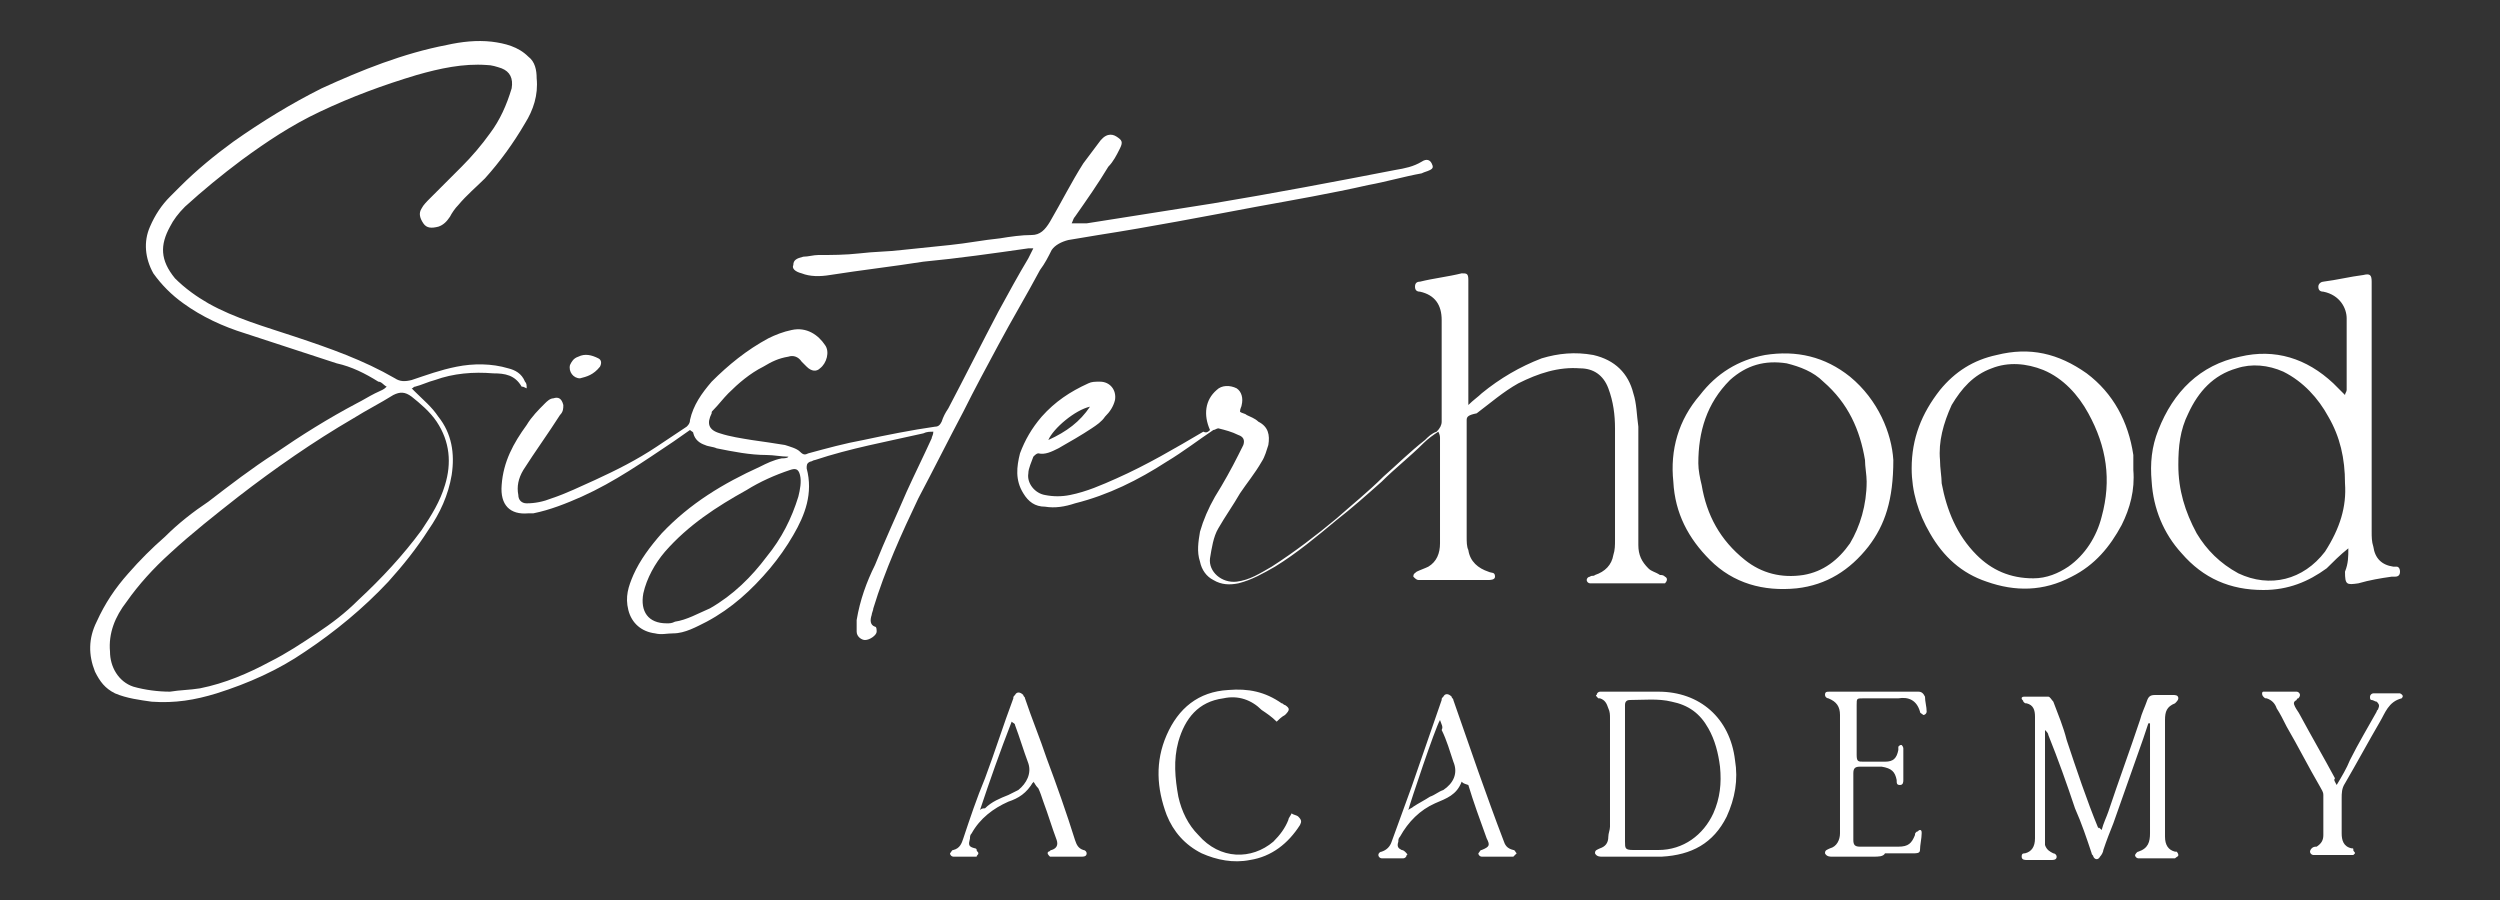
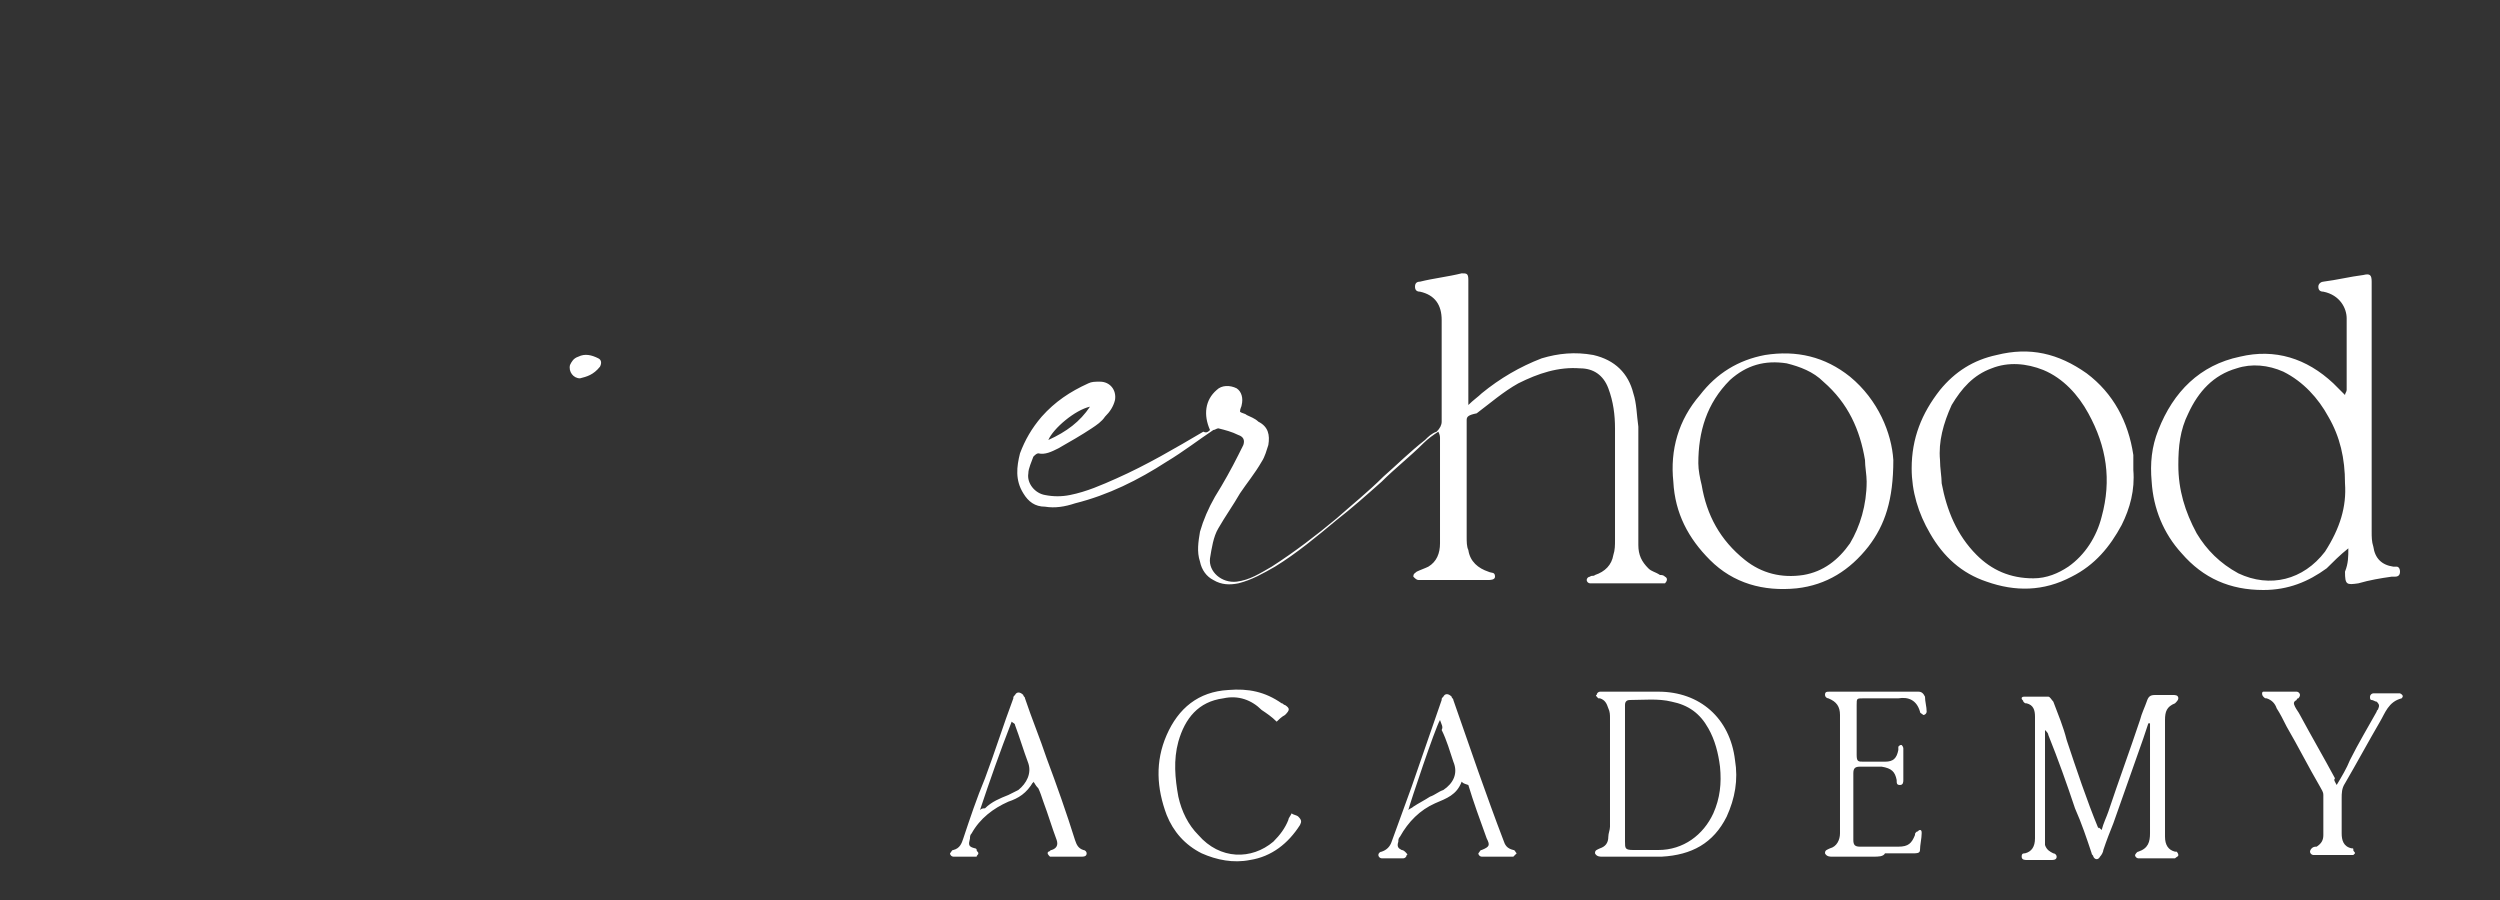
<svg xmlns="http://www.w3.org/2000/svg" xml:space="preserve" id="Ebene_1" x="0" y="0" style="enable-background:new 0 0 150 54" viewBox="0 0 150 54">
  <rect x="0" y="0" width="150" height="54" fill="#333333" stroke="none" />
  <style>.st0{fill:#fff}</style>
-   <path d="M47.3 27.4c-.4 0-.9-.1-1.3-.1-1 0-2-.2-3-.4-.2-.1-.5-.1-.7-.2-.3-.1-.6-.3-.7-.7 0-.1-.1-.1-.2-.2-.3.2-.7.5-1 .7-1.8 1.2-3.5 2.4-5.5 3.3-.9.4-1.9.8-2.9 1h-.3c-1.1.1-1.7-.5-1.6-1.7.1-1.4.7-2.5 1.5-3.6.3-.5.7-.9 1.1-1.3.1-.1.3-.3.5-.3.3-.1.5 0 .6.4 0 .2 0 .4-.2.6-.7 1.1-1.5 2.2-2.2 3.3-.3.5-.4 1-.3 1.5 0 .3.2.5.5.5.5 0 1-.1 1.5-.3.9-.3 1.7-.7 2.6-1.1 1.3-.6 2.5-1.2 3.7-2l1.8-1.2c.1-.1.2-.2.2-.4.2-.9.7-1.6 1.3-2.3 1-1 2.1-1.9 3.4-2.6.4-.2.9-.4 1.4-.5.9-.2 1.6.3 2 .9.3.4.1 1.1-.3 1.4-.2.2-.5.2-.8-.1l-.3-.3c-.2-.3-.5-.4-.8-.3-.6.1-1 .3-1.5.6-.8.4-1.5 1-2.1 1.6-.3.3-.6.7-.9 1-.1.1-.1.1-.1.2-.3.6-.2 1 .5 1.2.6.2 1.3.3 1.9.4.7.1 1.4.2 2 .3.3.1.7.2.9.4.2.2.3.2.5.1 1.1-.3 2.2-.6 3.3-.8 1.4-.3 2.9-.6 4.3-.8.2 0 .3-.1.4-.3.1-.3.2-.5.4-.8 1-1.9 2-3.9 3-5.8.6-1.1 1.2-2.2 1.8-3.2l.3-.6h-.3c-2.1.3-4.2.6-6.3.8-1.9.3-3.7.5-5.6.8-.6.1-1.2.1-1.7-.1-.4-.1-.6-.3-.5-.5 0-.3.2-.4.6-.5.3 0 .6-.1.9-.1.8 0 1.6 0 2.5-.1.8-.1 1.7-.1 2.5-.2 1-.1 1.9-.2 2.9-.3 1-.1 2-.3 3-.4.6-.1 1.3-.2 1.9-.2.5 0 .8-.3 1.1-.8.7-1.2 1.3-2.4 2-3.5l.9-1.2c.4-.6.8-.6 1.1-.4.3.2.4.3.2.7-.2.4-.4.8-.7 1.1-.6 1-1.3 2-2 3-.1.1-.1.2-.2.4h.9c2.5-.4 5.1-.8 7.6-1.2 3.6-.6 7.3-1.3 10.9-2 .6-.1 1.1-.2 1.6-.5.3-.2.5-.1.6.1.1.2.1.3-.1.4-.2.1-.3.1-.5.2-1.1.2-2.1.5-3.2.7-2.2.5-4.5.9-6.7 1.3-3.2.6-6.3 1.2-9.5 1.7l-1.8.3c-.4.1-.8.3-1 .6-.2.4-.4.8-.7 1.2-.8 1.5-1.7 3-2.5 4.5-.7 1.3-1.4 2.6-2.1 4-.9 1.7-1.8 3.5-2.7 5.2-1 2.1-2 4.3-2.7 6.6 0 .1-.1.3-.1.4-.1.3-.1.6.2.7.1 0 .1.2.1.3 0 .2-.4.5-.7.5-.2 0-.5-.2-.5-.5v-.7c.2-1.2.6-2.3 1.1-3.3.6-1.5 1.3-3 1.9-4.4.5-1.1 1-2.1 1.5-3.2 0-.1.1-.2.1-.4-.2 0-.4 0-.6.1-2.2.5-4.4.9-6.5 1.6-.1 0-.2.1-.3.1-.2.1-.2.2-.2.4.4 1.5-.1 2.8-.8 4-.4.7-.9 1.4-1.4 2-1.1 1.3-2.3 2.4-3.8 3.2-.6.3-1.3.7-2 .7-.4 0-.7.1-1.1 0-.8-.1-1.4-.6-1.6-1.4-.2-.8 0-1.4.3-2.1.4-.9 1-1.7 1.7-2.5 1.7-1.8 3.7-3 5.9-4 .4-.2.8-.4 1.3-.5.4 0 .4-.1.4-.1zm-7.3 10c.2 0 .3 0 .5-.1.7-.1 1.4-.5 2.1-.8 1.4-.8 2.5-1.9 3.4-3.1.9-1.1 1.5-2.3 1.9-3.6.1-.4.2-.9.1-1.3s-.3-.4-.6-.3c-.9.3-1.8.7-2.6 1.2-1.8 1-3.5 2.1-4.9 3.7-.6.7-1.1 1.6-1.3 2.5-.2 1.1.3 1.8 1.4 1.8zM23.2 23.2c-.2-.1-.3-.3-.5-.3-.8-.5-1.6-.9-2.5-1.1-1.8-.6-3.7-1.2-5.5-1.8-1.3-.4-2.6-1-3.7-1.8-.7-.5-1.3-1.1-1.8-1.8-.5-.9-.6-1.9-.2-2.8.3-.7.7-1.3 1.2-1.8l.6-.6c1-1 2.1-1.9 3.2-2.7 1.7-1.2 3.5-2.3 5.3-3.2 2.4-1.1 4.9-2.1 7.5-2.6.9-.2 1.8-.3 2.7-.2.8.1 1.6.3 2.2.9.4.3.5.8.5 1.3.1 1-.2 1.9-.7 2.7-.7 1.2-1.5 2.3-2.4 3.3-.5.5-1.1 1-1.6 1.6-.2.2-.4.5-.5.7-.2.3-.4.5-.7.6-.4.1-.7.1-.9-.2-.2-.3-.3-.6-.1-.9.1-.2.3-.4.5-.6l1.9-1.9c.6-.6 1.2-1.3 1.7-2 .6-.8 1-1.7 1.3-2.7.1-.6-.1-1-.6-1.2-.3-.1-.6-.2-.9-.2-1.4-.1-2.8.2-4.2.6-2 .6-3.9 1.3-5.8 2.2-1.7.8-3.2 1.8-4.7 2.9-1.2.9-2.3 1.8-3.4 2.8-.4.4-.7.8-.9 1.2-.6 1.1-.6 2 .3 3.1.6.6 1.3 1.1 2 1.5 1.6.9 3.4 1.4 5.2 2 2.1.7 4.1 1.4 6 2.5.3.2.6.2 1 .1.9-.3 1.7-.6 2.7-.8 1-.2 2.1-.2 3.1.1.4.1.8.3 1 .8.1.1.1.2.1.4-.2-.1-.2-.1-.3-.1-.4-.7-1-.8-1.7-.8-1.2-.1-2.4 0-3.5.4-.4.1-.8.3-1.2.4-.1 0-.1.1-.2.1l.2.2c.5.5 1 .9 1.4 1.5.8 1 1 2.2.8 3.5-.2 1.2-.7 2.3-1.4 3.3-.7 1.1-1.5 2.1-2.4 3.1-1.5 1.6-3.2 3-5 4.2-1.6 1.1-3.4 1.9-5.3 2.5-1.3.4-2.5.6-3.9.5-.7-.1-1.5-.2-2.2-.5-.6-.3-.9-.7-1.2-1.3-.4-1-.4-2 .1-3 .5-1.1 1.1-2 1.9-2.9.7-.8 1.4-1.5 2.2-2.2.8-.8 1.7-1.5 2.6-2.1 1.3-1 2.6-2 4-2.9 1.6-1.1 3.2-2.1 4.9-3 .4-.2.7-.4 1.1-.6.4-.2.5-.2.7-.4zm-13 18.3c.6-.1 1.2-.1 1.8-.2 1.5-.3 2.9-.9 4.2-1.6 1-.5 1.9-1.1 2.8-1.7.9-.6 1.7-1.2 2.5-2 1.4-1.3 2.7-2.7 3.8-4.2.6-.9 1.1-1.7 1.4-2.7.4-1.3.3-2.6-.5-3.8-.4-.6-1-1.1-1.5-1.5-.4-.3-.7-.3-1.1-.1-.8.5-1.6.9-2.4 1.4-2.4 1.4-4.7 3-6.9 4.7-1.4 1.1-2.8 2.2-4.1 3.4-1 .9-1.9 1.9-2.6 2.9-.7.9-1.1 1.9-1 3 0 .9.5 1.8 1.4 2.1.7.2 1.5.3 2.2.3z" class="st0" />
  <path d="M72.6 25.8c-.4-.9-.3-1.8.4-2.4.3-.3.8-.3 1.2-.1.3.2.4.6.3 1 0 .1-.1.2-.1.4.1.1.3.1.4.2.2.1.5.2.7.4.6.3.7.8.6 1.4-.1.3-.2.7-.4 1-.4.7-.9 1.3-1.3 1.9-.4.7-.9 1.4-1.3 2.1-.3.5-.4 1.2-.5 1.8-.1.8.7 1.5 1.6 1.4.8-.1 1.4-.5 2.1-.9 1.4-.9 2.7-1.9 3.9-2.9.9-.8 1.9-1.6 2.8-2.5.8-.7 1.6-1.5 2.5-2.2.2-.2.4-.4.7-.5.2-.2.3-.4.3-.6v-6.1c0-.9-.4-1.5-1.3-1.7-.2 0-.3-.1-.3-.3 0-.2.1-.3.3-.3.8-.2 1.7-.3 2.5-.5.3 0 .4 0 .4.4v7.5c.3-.3.6-.5.8-.7 1.1-.9 2.3-1.6 3.6-2.1 1-.3 2-.4 3.1-.2 1.3.3 2.1 1.1 2.4 2.3.2.6.2 1.3.3 2v7.1c0 .6.2 1 .6 1.4.2.2.4.2.7.4.1 0 .2 0 .3.1.2.1.1.3 0 .4h-4.5c-.1 0-.2-.1-.2-.2s.1-.2.2-.2c.1-.1.2 0 .3-.1.6-.2 1-.6 1.1-1.2.1-.3.1-.6.1-.9v-6.7c0-.8-.1-1.6-.4-2.4-.3-.8-.9-1.2-1.7-1.2-1.3-.1-2.5.3-3.7.9-.9.5-1.7 1.2-2.5 1.8-.5.1-.6.2-.6.4v7c0 .3 0 .6.1.8.1.7.6 1.1 1.2 1.3.2.1.4 0 .4.3 0 .2-.3.2-.4.2h-4.2c-.1 0-.2-.1-.3-.2 0-.2.1-.2.2-.3.2-.1.5-.2.7-.3.5-.3.7-.8.7-1.4v-6.3c0-.1 0-.2-.1-.4-.3.2-.6.4-.9.7-.8.8-1.7 1.5-2.5 2.3-.9.8-1.8 1.6-2.7 2.3-1.2 1-2.4 2-3.7 2.8-.7.4-1.4.8-2.2 1-.5.1-1 .1-1.5-.2-.4-.2-.7-.6-.8-1.1-.2-.6-.1-1.2 0-1.8.2-.7.5-1.4.9-2.1.5-.8 1-1.7 1.4-2.5l.3-.6c.1-.3 0-.5-.3-.6-.4-.2-.8-.3-1.2-.4-.1 0-.2.1-.3.1-.9.6-1.8 1.3-2.8 1.9-1.7 1.1-3.5 2-5.5 2.5-.6.2-1.2.3-1.8.2-.6 0-1-.3-1.3-.8-.5-.8-.4-1.6-.2-2.4.3-.8.7-1.5 1.3-2.2.8-.9 1.7-1.5 2.8-2 .2-.1.4-.1.7-.1.6 0 1 .5.9 1.1-.1.4-.3.7-.6 1-.2.3-.5.5-.8.7-.6.4-1.3.8-2 1.2-.4.2-.8.4-1.2.3-.1 0-.2.1-.3.2-.1.3-.3.7-.3 1-.1.6.4 1.2 1 1.3.5.1 1 .1 1.5 0 1-.2 1.9-.6 2.8-1 1.8-.8 3.5-1.8 5.2-2.8.2.1.3 0 .4-.1zm-7.2-1.4c-.9.2-2.2 1.3-2.5 2 1.1-.5 1.9-1.1 2.5-2zM140.9 32.9c-.5.4-.9.8-1.3 1.2-1.1.8-2.3 1.3-3.8 1.3-2 0-3.6-.7-4.9-2.2-1.1-1.2-1.7-2.7-1.8-4.3-.1-1.1 0-2.1.4-3.1.9-2.3 2.5-3.9 4.9-4.4 2.1-.5 4 .1 5.6 1.6l.7.7c0-.1.1-.2.1-.3v-4.3c0-.6-.4-1.4-1.4-1.6-.2 0-.3-.1-.3-.3 0-.2.2-.3.3-.3.8-.1 1.6-.3 2.4-.4.4-.1.5 0 .5.4v15c0 .3 0 .6.1.9.1.7.5 1.1 1.2 1.2h.2c.1 0 .2.1.2.3 0 .2-.1.3-.3.3h-.2c-.7.1-1.3.2-2 .4-.7.1-.8.1-.8-.7.2-.5.2-.9.2-1.4zm-.2-3.9c0-1.5-.3-2.8-1-4-.6-1.1-1.5-2.1-2.7-2.7-.9-.4-1.9-.5-2.8-.2-1.4.4-2.3 1.4-2.9 2.7-.5 1-.6 2-.6 3.1 0 1.5.4 2.8 1.1 4.1.6 1 1.4 1.8 2.5 2.4 1.9.9 3.9.4 5.2-1.3.9-1.4 1.3-2.7 1.2-4.1zM128 28.2c.1 1.2-.2 2.3-.7 3.3-.7 1.3-1.6 2.4-3 3.1-1.7.9-3.4.9-5.1.3-1.5-.5-2.6-1.5-3.4-2.9-.7-1.2-1.1-2.5-1.1-3.9 0-1.8.6-3.3 1.7-4.7.9-1.1 2-1.8 3.4-2.1 2-.5 3.7-.1 5.4 1.1 1.6 1.2 2.5 2.9 2.8 4.9v.9zm-11.6-.6c0 .5.1 1 .1 1.4.3 1.6.9 3.1 2.1 4.3.9.9 2 1.4 3.4 1.4.8 0 1.5-.3 2.1-.7 1-.7 1.7-1.8 2-3 .6-2.2.3-4.2-.8-6.2-.6-1.1-1.5-2.1-2.7-2.6-1-.4-2.1-.5-3.1-.1-1.1.4-1.8 1.2-2.4 2.2-.5 1.1-.8 2.2-.7 3.3zM113.6 27.6c0 2.4-.5 3.9-1.5 5.2-1.1 1.4-2.5 2.3-4.3 2.5-2 .2-3.8-.3-5.2-1.7-1.3-1.3-2.1-2.8-2.2-4.7-.2-1.9.3-3.7 1.6-5.2 1-1.3 2.3-2.1 3.9-2.4 1.9-.3 3.6.1 5.1 1.3 1.7 1.4 2.5 3.4 2.6 5zm-1.6 1.3c0-.4-.1-.9-.1-1.3-.3-1.8-1-3.4-2.5-4.7-.6-.6-1.4-.9-2.2-1.1-1.3-.2-2.4.1-3.4 1-1.4 1.4-1.9 3.1-1.9 5 0 .4.1.9.2 1.3.3 1.8 1.1 3.3 2.6 4.5 1 .8 2.2 1.1 3.5.9 1.2-.2 2.1-.9 2.8-1.9.6-1 1-2.3 1-3.7zM126.1 49.8c.1-.4.3-.8.4-1.1.6-1.8 1.3-3.7 1.9-5.5.1-.4.3-.8.4-1.1.1-.3.2-.4.5-.4h1.1c.1 0 .3 0 .3.2 0 .1-.1.2-.2.3-.5.2-.6.5-.6 1v7c0 .5.2.8.6.9h.1c.1.1.1.2.1.2 0 .1-.1.1-.2.2h-2.2c-.1 0-.2-.1-.2-.2 0 0 .1-.2.2-.2.6-.2.7-.6.7-1.1v-6.6h-.1l-.3.9-1.8 5.1c-.2.5-.4 1-.6 1.6 0 .1-.1.3-.2.4-.1.2-.3.2-.4 0 0-.1-.1-.1-.1-.2-.3-.9-.6-1.8-1-2.7-.5-1.5-1-2.9-1.6-4.4 0-.1-.1-.2-.2-.3V50.7c.1.3.3.4.5.5.1 0 .2.1.2.2 0 .2-.2.2-.3.2h-1.5c-.1 0-.3 0-.3-.2s.1-.2.2-.2c.4-.1.6-.4.6-.9V43c0-.4-.1-.7-.5-.8-.1 0-.1 0-.2-.1 0-.1-.1-.1-.1-.2s.1-.1.2-.1h1.4c.1 0 .2.2.3.3.3.8.6 1.5.8 2.3.6 1.8 1.2 3.6 1.9 5.3 0-.1.1 0 .2.1-.1 0 0 0 0 0zM98 51.4h-1.9c-.1 0-.3 0-.4-.2 0-.2.1-.2.3-.3.3-.1.5-.3.5-.7 0-.2.1-.4.1-.6v-6.5c0-.2 0-.4-.1-.6-.1-.3-.2-.5-.5-.6h-.1c-.1-.1-.2-.2-.1-.2 0-.1.1-.2.2-.2h3.5c2.5 0 4.3 1.6 4.6 4.1.2 1.2 0 2.3-.5 3.4-.8 1.6-2.1 2.3-3.9 2.4H98zm-.5-4.9v4c0 .4 0 .5.5.5h1.5c1.5 0 2.7-.9 3.3-2.2.4-.9.5-1.8.4-2.8-.1-.8-.3-1.6-.7-2.3-.5-.9-1.2-1.4-2.2-1.6-.8-.2-1.7-.1-2.5-.1-.2 0-.3.1-.3.3v4.2zM112.4 51.4h-2.5c-.1 0-.3 0-.4-.2 0-.2.1-.2.3-.3.4-.1.6-.5.6-.9v-7.1c0-.5-.2-.8-.7-1-.1 0-.2-.1-.2-.2 0-.2.1-.2.3-.2h5.3c.2 0 .3.1.4.3 0 .3.1.6.1.9 0 .1-.1.2-.2.2-.1-.1-.2-.1-.2-.2-.2-.7-.7-.9-1.3-.8h-2.1c-.4 0-.4 0-.4.4v3c0 .4.1.4.4.4h1.3c.5 0 .7-.2.8-.7v-.2c.1-.1.1-.1.2-.1 0 0 .1.1.1.2V46.8c0 .1 0 .3-.2.3s-.2-.1-.2-.3c-.1-.5-.3-.7-.9-.8h-1.3c-.3 0-.4.1-.4.4v4c0 .3.1.4.4.4h2.3c.6 0 .8-.2 1-.7 0-.1 0-.1.1-.2.1 0 .1-.1.2-.1s.1.1.1.2c0 .3-.1.7-.1 1 0 .2-.2.2-.4.2h-1.7c-.1.2-.4.2-.7.2zM62 46.9c0 .1-.1.1 0 0-.4.7-.9 1-1.5 1.2-.9.4-1.7 1-2.2 1.9-.1.1-.1.2-.1.3-.1.4-.1.5.3.6 0 0 .1 0 .1.1s.1.1.1.2-.1.1-.1.2H57.2c-.1 0-.2-.1-.2-.2.1-.1.1-.2.2-.2.4-.1.5-.4.6-.7.4-1.2.8-2.4 1.3-3.6.6-1.6 1.1-3.2 1.7-4.8 0-.1 0-.1.1-.2.1-.2.3-.2.5 0 0 .1.1.1.1.2.4 1.2.9 2.4 1.3 3.6.6 1.6 1.2 3.3 1.7 4.9.1.3.2.5.5.6.1 0 .2.1.2.2 0 .2-.2.2-.3.2H63c-.1-.1-.2-.2-.1-.3.1 0 .1-.1.2-.1.3-.1.4-.3.3-.6-.3-.8-.5-1.5-.8-2.3-.1-.3-.2-.6-.3-.8-.2-.2-.2-.3-.3-.4zm-3.2 1.7c.1-.1.2-.1.3-.1.4-.4.9-.6 1.4-.8l.6-.3c.5-.4.8-1 .6-1.6-.3-.8-.5-1.5-.8-2.3 0-.1-.1-.1-.2-.2-.7 1.8-1.3 3.5-1.9 5.3zM87.7 46.9c-.3.8-.9 1-1.6 1.3-.9.4-1.6 1.1-2.1 2-.1.1-.1.2-.1.3-.1.3 0 .4.2.5 0 0 .1 0 .2.1s.2.2.1.2c0 .1-.1.2-.2.2h-1.3c-.1 0-.2-.1-.2-.2s.1-.2.2-.2c.3-.1.5-.3.6-.6l1.2-3.3c.6-1.7 1.2-3.5 1.8-5.2 0-.1 0-.1.1-.2.1-.2.3-.2.5 0 0 .1.1.1.1.2.5 1.4 1 2.9 1.5 4.3s1 2.8 1.5 4.1c.1.3.2.5.6.6.1 0 .1.1.2.2l-.2.2h-1.9c-.1 0-.2-.1-.2-.2.1-.1.1-.2.2-.2.5-.2.5-.3.3-.7-.4-1.1-.8-2.2-1.1-3.2-.3-.1-.3-.1-.4-.2zm-1.3-3.7c-.3.5-1.8 5-1.9 5.4.1-.1.2-.1.3-.2.3-.2.7-.4 1-.6.3-.1.5-.3.8-.4.6-.4.9-1 .6-1.7-.2-.6-.4-1.3-.7-1.9.1-.2 0-.3-.1-.6zM76.6 43.3c-.3-.3-.6-.5-.9-.7-.6-.6-1.4-.9-2.3-.7-1.5.2-2.3 1.2-2.7 2.6-.3 1.1-.2 2.2 0 3.3.2.9.6 1.7 1.2 2.3 1.3 1.5 3.2 1.5 4.5.4.4-.4.7-.8.9-1.3 0-.1.1-.2.2-.4.1.1.3.1.4.2.2.2.2.3.1.5-.7 1.1-1.7 1.9-3 2.1-1 .2-2 0-2.9-.4-1-.5-1.7-1.3-2.1-2.3-.6-1.6-.7-3.2 0-4.8.7-1.6 1.9-2.6 3.7-2.7 1.2-.1 2.2.1 3.2.8.1 0 .1.1.2.1.3.2.3.3 0 .6-.2.1-.4.3-.5.4zM140.2 47.1c.3-.5.6-1 .8-1.5.5-1 1.1-2 1.6-2.9 0-.1.1-.1.1-.2.1-.2 0-.3-.1-.4-.1 0-.2-.1-.3-.1-.1 0-.1-.1-.1-.2s.1-.2.2-.2H144c.2.1.2.2.1.3-.8.2-1 .9-1.3 1.4-.7 1.2-1.4 2.5-2.1 3.7-.2.3-.2.6-.2.9V50c0 .4.1.8.6.9.1 0 .1 0 .1.1s.1.1.1.2l-.1.1h-2.4c-.1 0-.2-.1-.2-.2s.1-.2.1-.2c.1-.1.2-.1.3-.1.3-.2.4-.4.4-.7v-2.4c0-.2-.1-.3-.2-.5-.7-1.2-1.3-2.4-2-3.6-.2-.4-.4-.8-.6-1.1-.1-.3-.3-.5-.6-.6-.1 0-.1 0-.2-.1s-.1-.3 0-.3h2c.1 0 .2.1.2.2s-.1.2-.1.2-.1 0-.1.1c-.2.1-.2.2-.1.4s.2.3.3.5c.7 1.3 1.4 2.5 2.1 3.8-.1.1 0 .2.1.4zM34.8 22.7c-.4 0-.7-.4-.6-.8.1-.2.2-.4.5-.5.4-.2.8-.1 1.2.1.2.1.2.3.1.5-.4.5-.8.6-1.2.7z" class="st0" />
</svg>